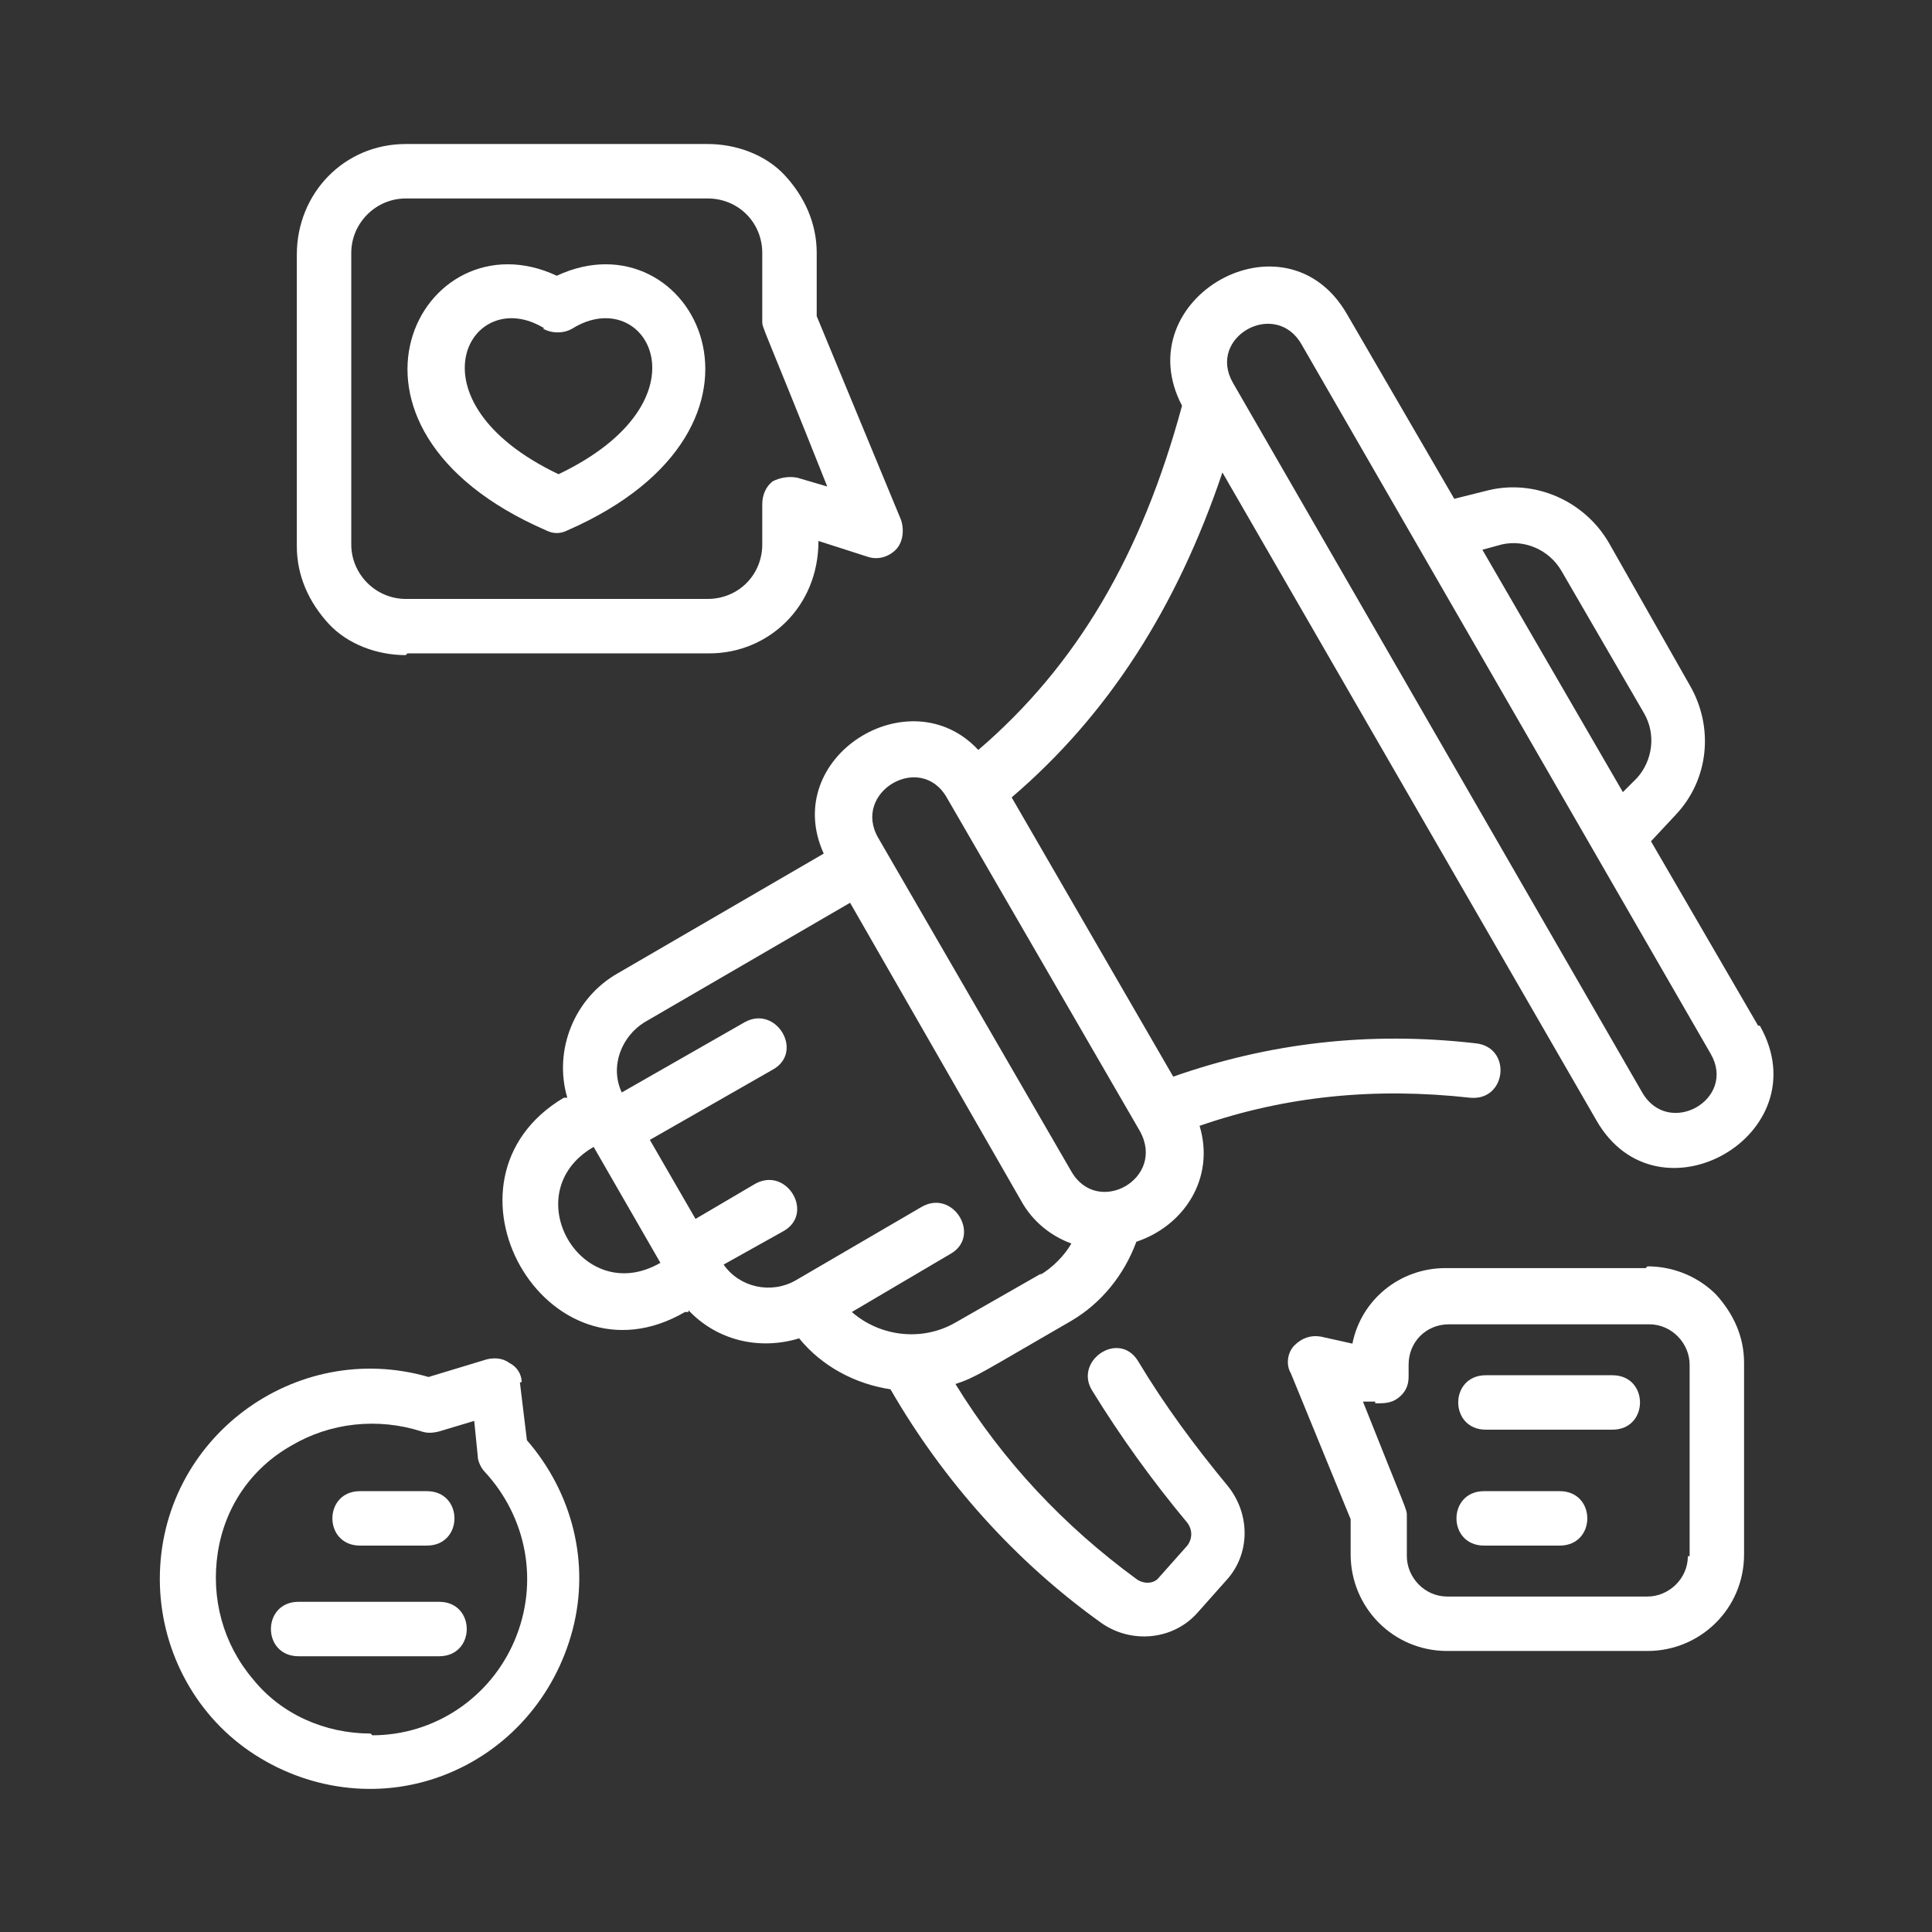
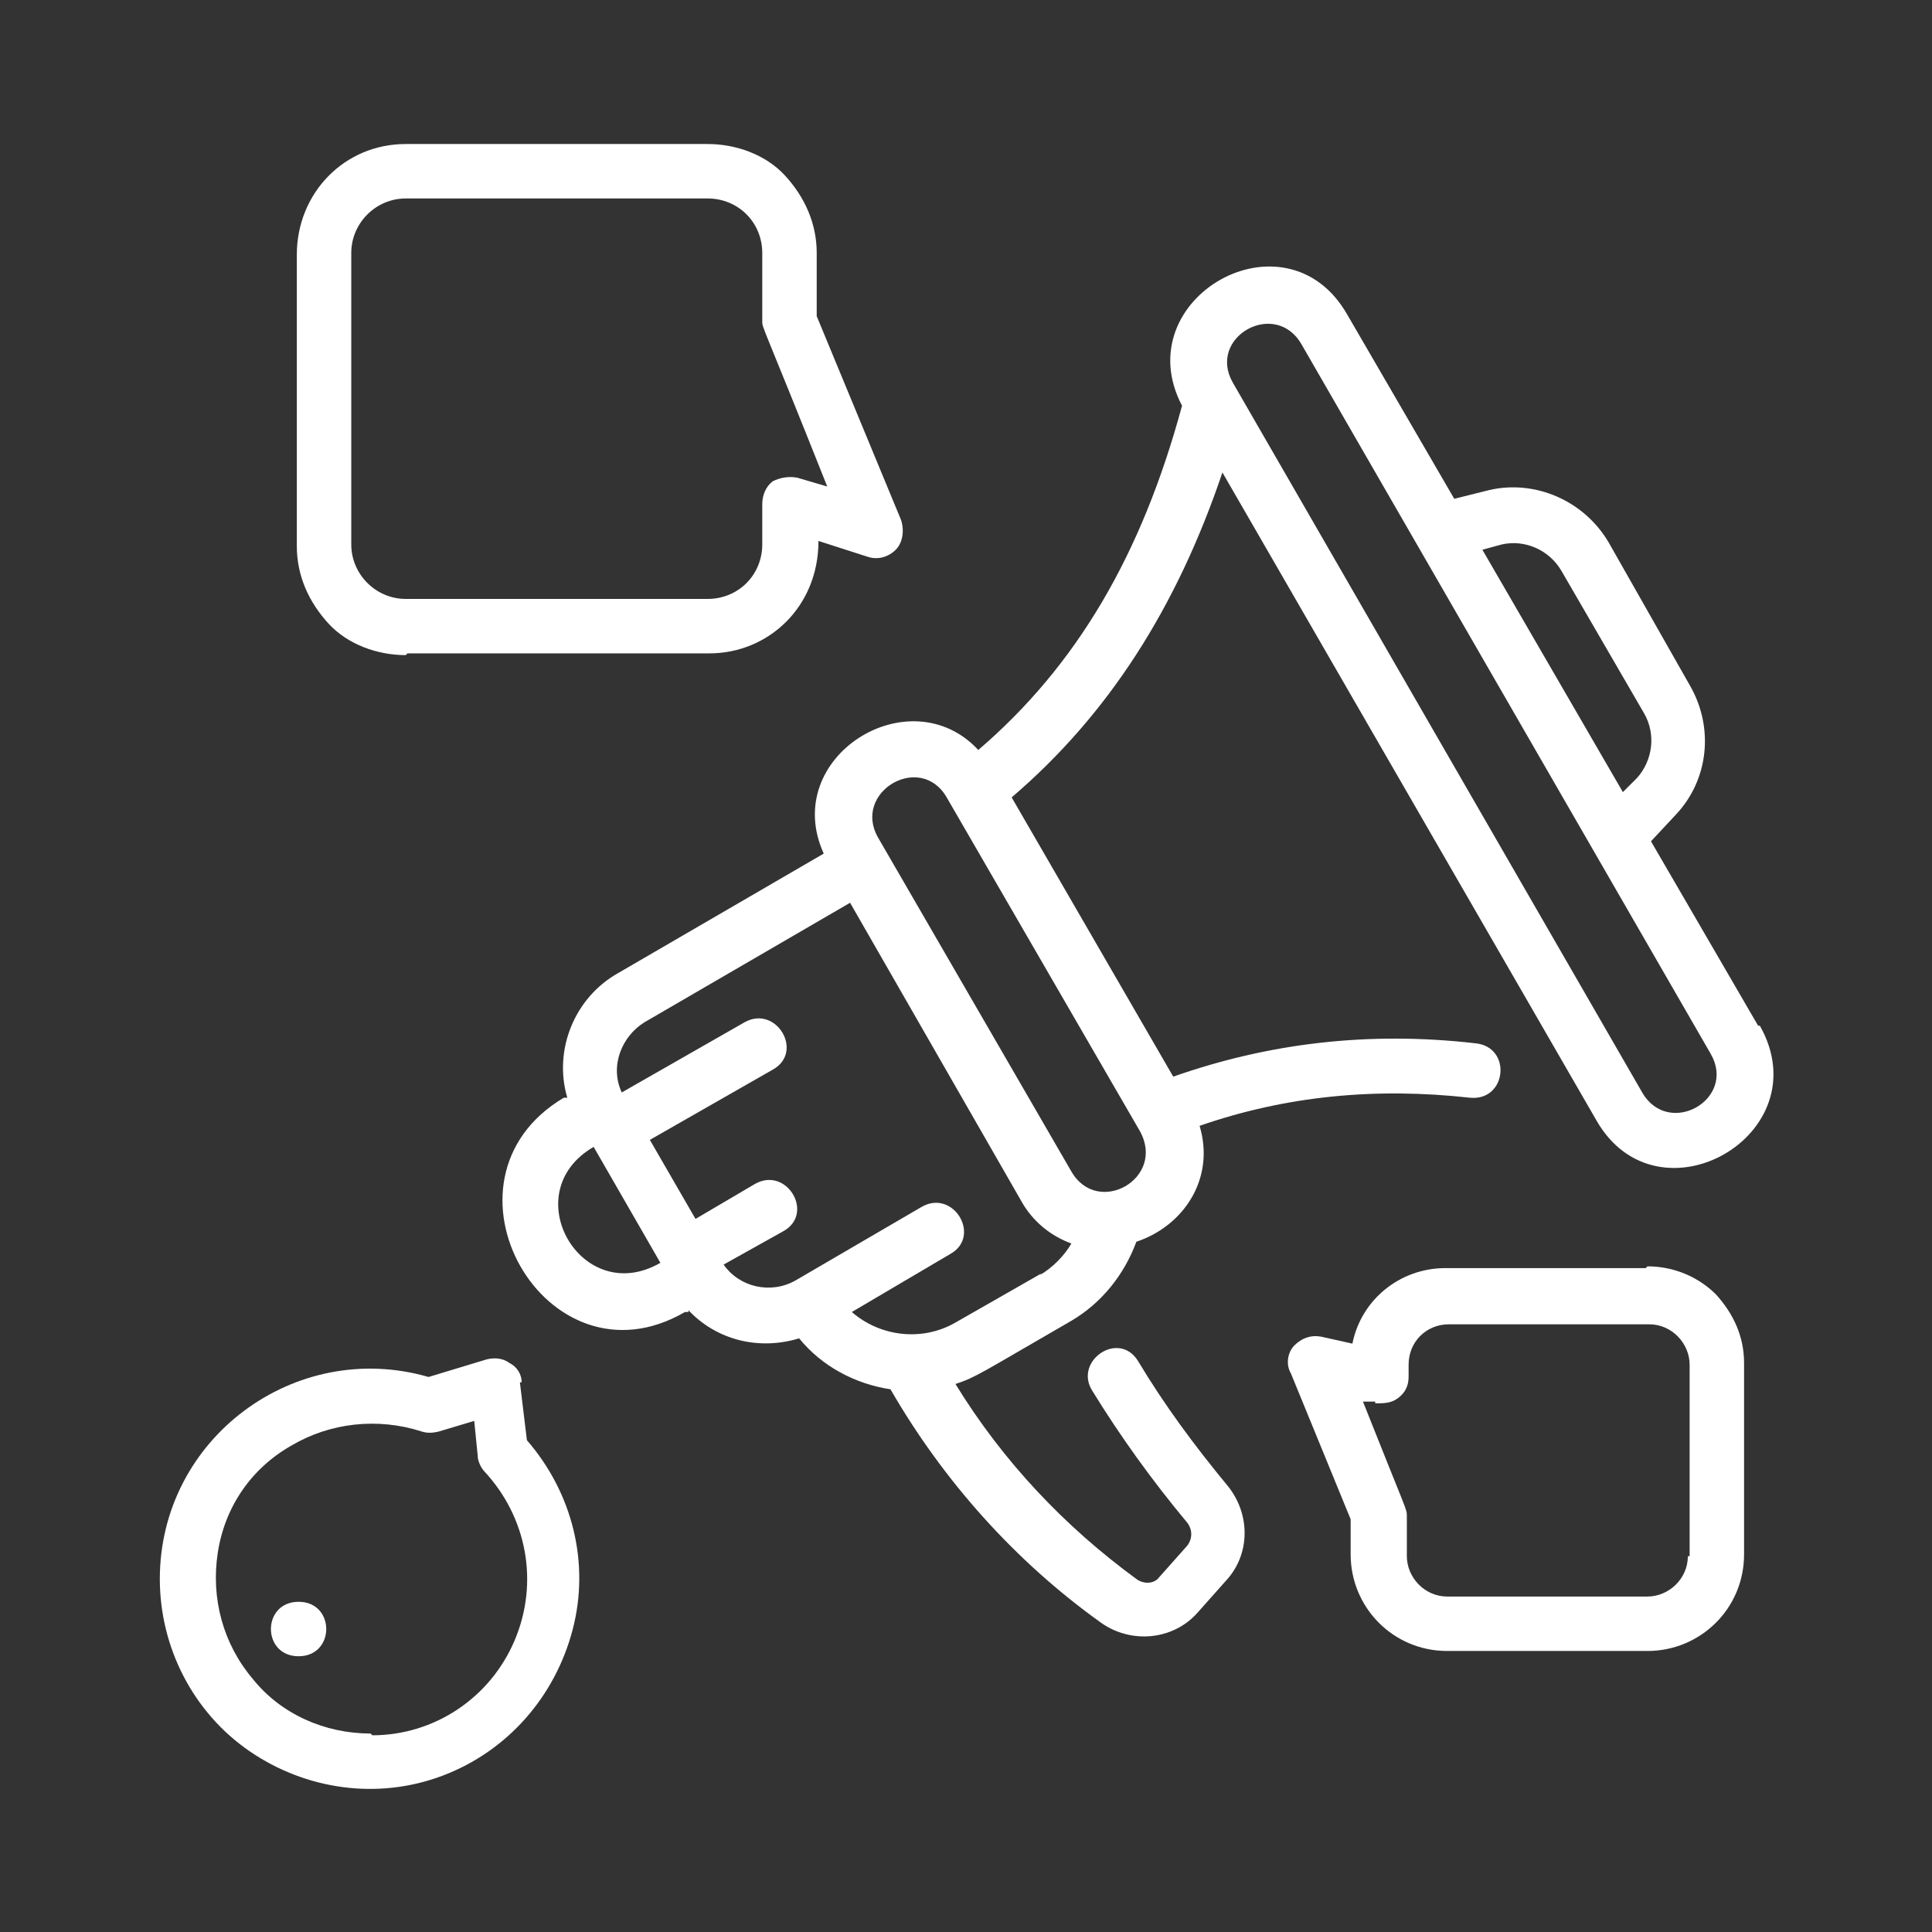
<svg xmlns="http://www.w3.org/2000/svg" id="Layer_1" version="1.1" viewBox="0 0 110 110">
  <rect x="0" y="0" width="110" height="110" fill="#333333" stroke="none" />
  <defs>
    <style>
      .st0 {
        fill: #fff;
      }
    </style>
  </defs>
  <path class="st0" d="M100.1,58.4l-6.1-10.5,1.4-1.5h0c1.9-2,2.2-5,.8-7.4l-4.6-8.1c-1.4-2.4-4.2-3.6-6.8-3l-2,.5-6.1-10.5c-3.5-6.1-12.6-.9-9.4,5.2-2.3,8.5-6,14.8-11.6,19.6-3.9-4.2-11.3.4-8.8,5.9l-11.7,6.8h0c-2.5,1.4-3.7,4.4-2.9,7.1h-.2c-7.9,4.7-1,16.8,6.9,12.2h.2c0-.1,0-.1,0-.1,1.6,1.7,4,2.3,6.3,1.6,1.3,1.6,3.2,2.6,5.2,2.9,3,5.2,7.1,9.8,12,13.3,1.7,1.2,4.1,1,5.5-.6l1.6-1.8c1.4-1.5,1.4-3.8.1-5.4-1.9-2.3-3.6-4.6-5.1-7.1-1.1-1.8-3.7,0-2.6,1.7,1.6,2.6,3.4,5.1,5.4,7.5.3.4.3.9,0,1.3l-1.6,1.8c-.3.4-.9.4-1.3.1-4.1-3-7.6-6.7-10.3-11.1,1.2-.4,1.4-.6,6.6-3.6h0c1.7-1,3-2.6,3.7-4.5,2.7-.9,4.5-3.6,3.6-6.6,4.9-1.7,10-2.2,15.4-1.6,2.1.2,2.4-2.9.3-3.1-6.1-.7-11.8,0-17.2,1.9l-9.2-15.9c5.5-4.7,9.4-10.8,12-18.5l21.3,36.9c3.5,6.1,12.8.8,9.3-5.4h0ZM33.8,65.3l3.8,6.6c-4.5,2.6-8.3-4-3.8-6.6ZM59.3,72.5l-4.9,2.8h0c-1.9,1.1-4.3.8-5.9-.6l5.6-3.3c1.8-1,.2-3.7-1.6-2.7l-7.2,4.2h0c-1.4.8-3.2.4-4.1-.9l3.4-1.9c1.8-1,.2-3.7-1.6-2.7l-3.4,2-2.6-4.5,7-4c1.8-1,.2-3.7-1.6-2.7l-7,4h0c-.7-1.5,0-3.2,1.3-4l11.7-6.8,9.7,16.9c.7,1.3,1.8,2.1,2.9,2.5h0c-.4.7-1.1,1.4-1.8,1.8h0ZM61,66.7l-11-19c-1.5-2.6,2.4-4.9,3.9-2.3l11,19c1.5,2.7-2.4,4.9-3.9,2.3h0ZM85.5,31h0c1.3-.3,2.7.3,3.4,1.5l4.7,8.1c.7,1.2.5,2.7-.4,3.7l-.8.8-8-13.8,1.1-.3ZM93.5,62.2l-23.3-40.4c-1.5-2.6,2.4-4.8,3.9-2.2l23.3,40.4c1.5,2.6-2.4,4.8-3.9,2.2h0Z" />
-   <path class="st0" d="M31.1,30.2c.4.2.8.2,1.2,0,13.5-5.9,7.1-18.1-.6-14.5-7.7-3.6-14.2,8.6-.6,14.5h0ZM30.9,18.7c.5.3,1.2.3,1.7,0,4.2-2.6,8,4.1-.8,8.3-8.8-4.2-5-10.9-.8-8.3h0Z" />
  <path class="st0" d="M23.2,37.2h17.2c3.3,0,6.2-2.6,6.2-6.4l2.8.9c.6.2,1.2,0,1.6-.4.4-.4.5-1.1.3-1.7l-4.8-11.6v-3.6c0-1.7-.7-3.2-1.8-4.4s-2.8-1.8-4.4-1.8h-17.2c-3.5,0-6.2,2.8-6.2,6.3v16.6c0,1.7.7,3.2,1.8,4.4s2.8,1.8,4.4,1.8h0ZM20,14.4c0-1.7,1.4-3.1,3.1-3.1h17.2c.8,0,1.6.3,2.2.9.6.6.9,1.4.9,2.2v3.9c0,.4,0,.1,3.7,9.4l-1.7-.5c-.5-.1-1,0-1.4.2-.4.3-.6.8-.6,1.3v2.3c0,.8-.3,1.6-.9,2.2-.6.6-1.4.9-2.2.9h-17.2c-1.7,0-3.1-1.4-3.1-3.1V14.4Z" />
  <path class="st0" d="M93.7,72.2h-11.4c-2.6,0-4.8,1.8-5.3,4.3l-1.8-.4h0c-.6-.1-1.1.1-1.5.5-.4.4-.5,1.1-.2,1.6l3.4,8.3v2c0,3,2.4,5.5,5.5,5.5h11.4,0c3,0,5.5-2.4,5.5-5.5v-10.9c0-1.5-.6-2.8-1.6-3.9-1-1-2.4-1.6-3.9-1.6h0ZM96.1,88.6c0,1.3-1.1,2.3-2.3,2.3h-11.4c-1.3,0-2.3-1.1-2.3-2.3v-2.3c0-.4,0-.2-2.5-6.5h.7c0,.1,0,.1,0,.1.5,0,.9,0,1.3-.3.4-.3.6-.7.6-1.2v-.7c0-1.3,1-2.3,2.3-2.3h11.4,0c1.3,0,2.3,1.1,2.3,2.3v10.9Z" />
-   <path class="st0" d="M91.8,78.3h-7.2c-2.1,0-2.1,3.1,0,3.1h7.2c2.1,0,2.1-3.1,0-3.1Z" />
-   <path class="st0" d="M88.8,84.9h-4.3c-2.1,0-2.1,3.1,0,3.1h4.3c2.1,0,2.1-3.1,0-3.1Z" />
  <path class="st0" d="M29.7,78.7c0-.5-.3-.9-.7-1.1-.4-.3-.9-.3-1.3-.2l-3.3,1c-7.6-2.2-15.3,3.5-15.3,11.5,0,3.9,1.9,7.6,5.1,9.8,3.2,2.2,7.3,2.8,11,1.4,3.7-1.4,6.4-4.5,7.4-8.3,1-3.8,0-7.8-2.6-10.8l-.4-3.3ZM21.1,98.7c-2.6,0-5.1-1.1-6.7-3.1-1.7-2-2.4-4.6-2-7.2.4-2.6,1.9-4.8,4.2-6.1,2.2-1.3,4.9-1.6,7.4-.8.3.1.6.1,1,0l2-.6.2,2h0c0,.3.2.7.4.9,2.4,2.6,3.1,6.3,1.7,9.6s-4.6,5.4-8.1,5.4h0Z" />
-   <path class="st0" d="M20.5,88h3.8c2.1,0,2.1-3.1,0-3.1h-3.8c-2.1,0-2.1,3.1,0,3.1Z" />
-   <path class="st0" d="M25,91.2h-8c-2.1,0-2.1,3.1,0,3.1h8c2.1,0,2.1-3.1,0-3.1Z" />
+   <path class="st0" d="M25,91.2h-8c-2.1,0-2.1,3.1,0,3.1c2.1,0,2.1-3.1,0-3.1Z" />
</svg>